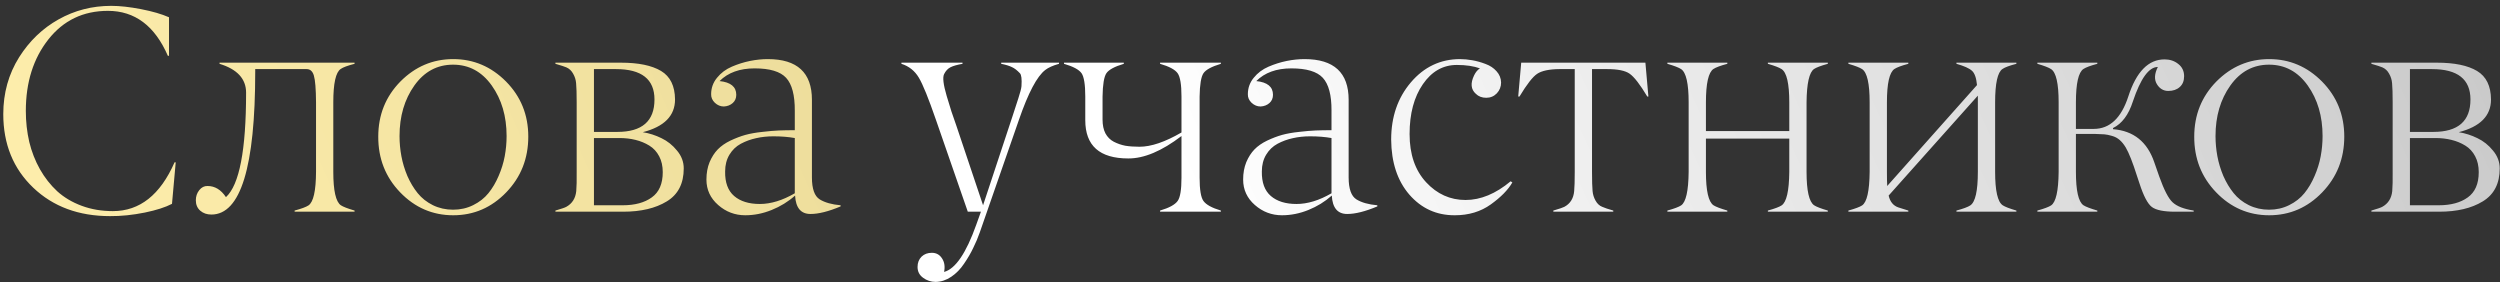
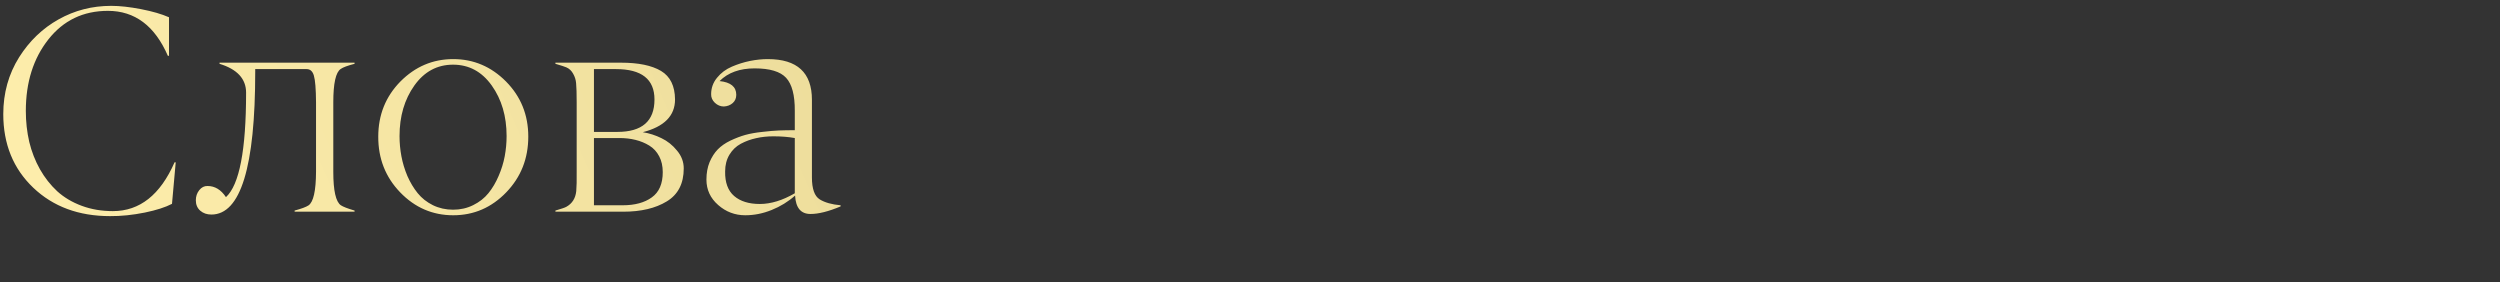
<svg xmlns="http://www.w3.org/2000/svg" width="248" height="28" viewBox="0 0 248 28" fill="none">
  <rect x="0" y="0" width="248" height="28" fill="#333333" stroke="none" />
  <path d="M10.917 21.439C7.811 21.439 5.272 20.5 3.299 18.621C1.316 16.733 0.325 14.297 0.325 11.315C0.325 9.228 0.849 7.35 1.897 5.679C2.917 4.064 4.219 2.814 5.805 1.926C7.401 1.029 9.142 0.581 11.03 0.581C11.88 0.581 12.866 0.69 13.99 0.907C15.113 1.124 16.038 1.393 16.765 1.714V5.537H16.652C15.359 2.563 13.376 1.077 10.705 1.077C8.26 1.077 6.291 2.021 4.8 3.909C3.308 5.797 2.562 8.161 2.562 11.003C2.562 12.07 2.676 13.094 2.902 14.076C3.138 15.048 3.492 15.954 3.964 16.794C4.436 17.625 5.007 18.352 5.678 18.975C6.357 19.589 7.169 20.07 8.113 20.419C9.057 20.769 10.086 20.943 11.2 20.943C13.862 20.943 15.901 19.329 17.317 16.101H17.431L17.062 20.221C16.411 20.561 15.514 20.849 14.372 21.085C13.154 21.33 12.003 21.448 10.917 21.439ZM35.173 20.887V21H29.226V20.887C29.896 20.707 30.354 20.537 30.6 20.377C31.09 20.047 31.341 18.937 31.35 17.049V10.153C31.341 8.832 31.27 7.949 31.138 7.505C31.015 7.071 30.774 6.854 30.416 6.854H25.318V7.109C25.318 16.558 23.869 21.283 20.971 21.283C20.527 21.283 20.159 21.156 19.866 20.901C19.574 20.646 19.427 20.301 19.427 19.867C19.427 19.48 19.541 19.145 19.767 18.862C19.994 18.579 20.267 18.442 20.588 18.451C21.315 18.451 21.924 18.819 22.415 19.556C23.746 18.338 24.412 14.883 24.412 9.19C24.412 7.822 23.534 6.868 21.778 6.33V6.217H35.173V6.33C34.484 6.509 34.026 6.679 33.8 6.84C33.309 7.161 33.063 8.265 33.063 10.153V17.049C33.063 18.919 33.314 20.023 33.814 20.363C34.041 20.514 34.494 20.689 35.173 20.887ZM42.933 20.349C43.547 20.651 44.217 20.802 44.944 20.802C45.671 20.802 46.336 20.651 46.94 20.349C47.554 20.047 48.059 19.65 48.456 19.159C48.852 18.668 49.187 18.102 49.461 17.46C49.744 16.809 49.947 16.152 50.07 15.492C50.193 14.831 50.254 14.165 50.254 13.495C50.254 11.532 49.763 9.861 48.781 8.482C47.8 7.104 46.52 6.415 44.944 6.415C43.367 6.415 42.088 7.104 41.106 8.482C40.125 9.861 39.634 11.532 39.634 13.495C39.634 14.165 39.695 14.831 39.818 15.492C39.941 16.152 40.139 16.809 40.413 17.46C40.696 18.102 41.036 18.668 41.432 19.159C41.829 19.65 42.329 20.047 42.933 20.349ZM50.226 19.074C48.762 20.594 47.007 21.354 44.958 21.354C42.91 21.354 41.154 20.594 39.69 19.074C38.237 17.564 37.514 15.723 37.524 13.552C37.524 11.399 38.255 9.577 39.719 8.086C41.191 6.604 42.938 5.863 44.958 5.863C46.978 5.863 48.725 6.604 50.197 8.086C51.67 9.577 52.406 11.399 52.406 13.552C52.406 15.723 51.679 17.564 50.226 19.074ZM61.823 21H55.097V20.887C55.682 20.717 56.041 20.594 56.173 20.519C56.758 20.198 57.089 19.678 57.164 18.961C57.202 18.527 57.216 17.89 57.206 17.049V10.153C57.206 9.275 57.188 8.643 57.15 8.256C57.122 7.916 57.023 7.6 56.852 7.307C56.692 7.014 56.47 6.807 56.187 6.684C56.017 6.609 55.654 6.491 55.097 6.33V6.217H61.596C63.333 6.217 64.659 6.491 65.575 7.038C66.491 7.586 66.954 8.53 66.963 9.87C66.963 11.484 65.896 12.565 63.763 13.113C64.405 13.217 65.023 13.415 65.618 13.707C66.212 13.991 66.727 14.401 67.161 14.94C67.605 15.468 67.827 16.058 67.827 16.709C67.827 18.21 67.265 19.301 66.142 19.98C65.028 20.66 63.588 21 61.823 21ZM58.92 6.854V13.085H61.242C63.697 13.085 64.924 12.013 64.924 9.87C64.924 7.859 63.649 6.854 61.101 6.854H58.92ZM58.92 13.693V20.363H61.766C62.974 20.363 63.937 20.103 64.655 19.584C65.382 19.065 65.745 18.229 65.745 17.078C65.745 16.474 65.627 15.95 65.391 15.506C65.155 15.053 64.829 14.699 64.414 14.444C63.999 14.189 63.541 14 63.041 13.877C62.55 13.755 62.016 13.693 61.44 13.693H58.92ZM76.719 13.523C76.115 13.523 75.544 13.585 75.006 13.707C74.477 13.821 73.972 14.005 73.491 14.26C73.019 14.515 72.641 14.878 72.358 15.35C72.075 15.822 71.933 16.374 71.933 17.007C71.914 18.102 72.212 18.914 72.825 19.442C73.439 19.971 74.288 20.235 75.374 20.235C76.469 20.235 77.626 19.881 78.843 19.173V13.693C78.211 13.58 77.503 13.523 76.719 13.523ZM80.401 21.227C79.447 21.227 78.938 20.618 78.872 19.4C78.192 20.004 77.418 20.481 76.549 20.83C75.69 21.179 74.817 21.354 73.93 21.354C72.91 21.354 72.013 21.014 71.239 20.334C70.465 19.655 70.078 18.815 70.078 17.814C70.078 17.172 70.182 16.596 70.39 16.086C70.607 15.577 70.876 15.157 71.197 14.826C71.527 14.486 71.947 14.194 72.457 13.948C72.976 13.703 73.472 13.514 73.944 13.382C74.425 13.25 74.982 13.151 75.615 13.085C76.257 13.009 76.809 12.962 77.272 12.943C77.734 12.924 78.258 12.915 78.843 12.915V10.989C78.853 9.441 78.565 8.35 77.98 7.718C77.404 7.095 76.365 6.783 74.864 6.783C73.382 6.783 72.221 7.203 71.381 8.043C72.485 8.157 73.038 8.61 73.038 9.403C73.038 9.743 72.92 10.016 72.684 10.224C72.448 10.432 72.155 10.545 71.806 10.564C71.475 10.564 71.178 10.441 70.914 10.196C70.659 9.95 70.536 9.667 70.545 9.346C70.545 8.733 70.739 8.19 71.126 7.718C71.513 7.236 72.004 6.868 72.599 6.613C73.193 6.358 73.793 6.17 74.397 6.047C75.011 5.924 75.601 5.863 76.167 5.863C79.084 5.863 80.543 7.208 80.543 9.898V17.602C80.543 18.734 80.802 19.461 81.321 19.782C81.831 20.094 82.52 20.287 83.389 20.363V20.476C82.199 20.976 81.203 21.227 80.401 21.227Z" fill="url(#paint0_linear_28_418)" />
-   <path d="M89.421 6.33V6.217H95.481V6.33C94.953 6.424 94.556 6.538 94.292 6.67C94.028 6.802 93.815 7.029 93.655 7.35C93.494 7.671 93.579 8.393 93.91 9.516C94.221 10.592 94.542 11.579 94.873 12.476L97.52 20.363L100.438 11.541C100.56 11.145 100.754 10.55 101.018 9.757C101.207 9.181 101.311 8.78 101.33 8.553C101.377 7.845 101.325 7.416 101.174 7.265C100.9 6.972 100.636 6.769 100.381 6.656C100.135 6.533 99.781 6.424 99.319 6.33V6.217H105.054V6.33C104.45 6.5 103.996 6.703 103.694 6.939C102.873 7.562 102 9.214 101.075 11.895L97.195 23.053C97.006 23.591 96.789 24.106 96.543 24.597C96.308 25.097 96.005 25.616 95.637 26.154C95.278 26.692 94.854 27.127 94.363 27.457C93.872 27.787 93.357 27.957 92.819 27.967C92.357 27.967 91.941 27.83 91.573 27.556C91.205 27.292 91.021 26.933 91.021 26.48C91.021 26.065 91.153 25.725 91.418 25.46C91.682 25.206 92.022 25.078 92.437 25.078C92.881 25.078 93.221 25.267 93.457 25.645C93.692 26.003 93.759 26.447 93.655 26.976C94.778 26.674 95.84 25.116 96.841 22.303L97.308 21H96.005L92.848 11.895C92.111 9.762 91.545 8.364 91.148 7.704C90.743 7.024 90.167 6.566 89.421 6.33ZM121.111 20.887V21H115.079V20.887C115.976 20.622 116.556 20.306 116.821 19.938C117.076 19.589 117.203 18.819 117.203 17.63V13.495C115.249 14.987 113.488 15.728 111.921 15.718C109.08 15.718 107.659 14.453 107.659 11.923V9.573C107.659 8.393 107.536 7.623 107.291 7.265C107.036 6.906 106.456 6.594 105.549 6.33V6.217H111.482V6.33C110.567 6.604 109.991 6.915 109.755 7.265C109.519 7.614 109.391 8.383 109.373 9.573V11.867C109.373 12.405 109.467 12.858 109.656 13.226C109.854 13.594 110.132 13.873 110.491 14.062C110.859 14.25 111.242 14.383 111.638 14.458C112.044 14.524 112.511 14.557 113.04 14.557C114.192 14.557 115.579 14.085 117.203 13.141V9.573C117.203 8.393 117.076 7.623 116.821 7.265C116.566 6.906 115.985 6.594 115.079 6.33V6.217H121.111V6.33C120.196 6.604 119.62 6.915 119.384 7.265C119.148 7.614 119.02 8.383 119.001 9.573V17.63C119.001 18.819 119.129 19.589 119.384 19.938C119.648 20.306 120.224 20.622 121.111 20.887ZM129.961 13.523C129.357 13.523 128.786 13.585 128.248 13.707C127.719 13.821 127.214 14.005 126.733 14.26C126.261 14.515 125.883 14.878 125.6 15.35C125.317 15.822 125.175 16.374 125.175 17.007C125.156 18.102 125.454 18.914 126.067 19.442C126.681 19.971 127.531 20.235 128.616 20.235C129.711 20.235 130.868 19.881 132.085 19.173V13.693C131.453 13.58 130.745 13.523 129.961 13.523ZM133.643 21.227C132.69 21.227 132.18 20.618 132.114 19.4C131.434 20.004 130.66 20.481 129.792 20.83C128.932 21.179 128.059 21.354 127.172 21.354C126.152 21.354 125.256 21.014 124.481 20.334C123.707 19.655 123.32 18.815 123.32 17.814C123.32 17.172 123.424 16.596 123.632 16.086C123.849 15.577 124.118 15.157 124.439 14.826C124.769 14.486 125.189 14.194 125.699 13.948C126.218 13.703 126.714 13.514 127.186 13.382C127.667 13.25 128.224 13.151 128.857 13.085C129.499 13.009 130.051 12.962 130.514 12.943C130.976 12.924 131.5 12.915 132.085 12.915V10.989C132.095 9.441 131.807 8.35 131.222 7.718C130.646 7.095 129.607 6.783 128.106 6.783C126.624 6.783 125.463 7.203 124.623 8.043C125.728 8.157 126.28 8.61 126.28 9.403C126.28 9.743 126.162 10.016 125.926 10.224C125.69 10.432 125.397 10.545 125.048 10.564C124.717 10.564 124.42 10.441 124.156 10.196C123.901 9.95 123.778 9.667 123.788 9.346C123.788 8.733 123.981 8.19 124.368 7.718C124.755 7.236 125.246 6.868 125.841 6.613C126.436 6.358 127.035 6.17 127.639 6.047C128.253 5.924 128.843 5.863 129.409 5.863C132.326 5.863 133.785 7.208 133.785 9.898V17.602C133.785 18.734 134.044 19.461 134.563 19.782C135.073 20.094 135.762 20.287 136.631 20.363V20.476C135.441 20.976 134.445 21.227 133.643 21.227ZM144.32 21.354C142.507 21.363 141.002 20.679 139.803 19.301C138.623 17.932 138.023 16.115 138.004 13.849C138.004 11.593 138.656 9.7 139.958 8.171C141.261 6.642 142.88 5.872 144.815 5.863C145.212 5.863 145.623 5.901 146.047 5.976C146.482 6.052 146.921 6.174 147.364 6.344C147.808 6.505 148.171 6.745 148.455 7.066C148.747 7.387 148.898 7.76 148.908 8.185C148.908 8.6 148.766 8.959 148.483 9.261C148.2 9.554 147.85 9.7 147.435 9.7C147.01 9.7 146.666 9.568 146.401 9.304C145.91 8.869 145.854 8.261 146.231 7.477C146.392 7.147 146.585 6.915 146.812 6.783C146.189 6.557 145.424 6.443 144.518 6.443C143.149 6.443 142.026 7.081 141.148 8.355C140.27 9.629 139.831 11.277 139.831 13.297C139.831 15.308 140.379 16.903 141.474 18.083C142.559 19.254 143.862 19.839 145.382 19.839C146.883 19.839 148.374 19.221 149.856 17.984L150.026 18.097C149.602 18.834 148.889 19.56 147.888 20.278C146.888 20.995 145.698 21.354 144.32 21.354ZM160.038 20.887V21H154.09V20.887C154.676 20.717 155.039 20.594 155.181 20.519C155.766 20.207 156.092 19.688 156.158 18.961C156.195 18.574 156.214 17.937 156.214 17.049V6.854H154.699C153.68 6.863 152.943 7.019 152.49 7.321C152.047 7.614 151.461 8.364 150.734 9.573H150.607L150.904 6.217H163.224L163.521 9.573H163.408C162.69 8.374 162.105 7.619 161.652 7.307C161.218 7.005 160.477 6.854 159.429 6.854H157.928V17.049C157.928 17.937 157.947 18.574 157.984 18.961C158.013 19.291 158.112 19.608 158.282 19.91C158.452 20.212 158.674 20.415 158.947 20.519C159.174 20.622 159.537 20.745 160.038 20.887ZM181.32 20.887V21H175.373V20.887C176.053 20.698 176.506 20.528 176.732 20.377C177.223 20.056 177.478 18.947 177.497 17.049V13.75H169.228V17.049C169.228 18.919 169.478 20.023 169.978 20.363C170.214 20.514 170.672 20.689 171.352 20.887V21H165.404V20.887C166.084 20.698 166.537 20.528 166.764 20.377C167.245 20.056 167.495 18.947 167.514 17.049V10.153C167.514 8.284 167.264 7.184 166.764 6.854C166.537 6.703 166.084 6.528 165.404 6.33V6.217H171.352V6.33C170.681 6.509 170.223 6.679 169.978 6.84C169.478 7.17 169.228 8.275 169.228 10.153V12.999H177.497V10.153C177.497 8.284 177.242 7.184 176.732 6.854C176.506 6.703 176.053 6.528 175.373 6.33V6.217H181.32V6.33C180.641 6.519 180.188 6.689 179.961 6.84C179.479 7.161 179.229 8.265 179.21 10.153V17.049C179.21 18.919 179.461 20.023 179.961 20.363C180.188 20.514 180.641 20.689 181.32 20.887ZM200.026 20.887V21H194.079V20.887C194.749 20.707 195.207 20.537 195.452 20.377C195.952 20.047 196.203 18.937 196.203 17.049V9.488L187.353 19.4C187.494 20.014 187.815 20.405 188.315 20.575C188.41 20.613 188.74 20.717 189.307 20.887V21H183.359V20.887C184.039 20.698 184.492 20.528 184.719 20.377C185.2 20.056 185.45 18.947 185.469 17.049V10.153C185.469 8.284 185.219 7.184 184.719 6.854C184.492 6.703 184.039 6.528 183.359 6.33V6.217H189.307V6.33C188.636 6.509 188.179 6.679 187.933 6.84C187.433 7.17 187.183 8.275 187.183 10.153V17.049C187.183 17.644 187.192 18.111 187.211 18.451L196.118 8.44C196.052 7.732 195.886 7.26 195.622 7.024C195.358 6.778 194.843 6.547 194.079 6.33V6.217H200.026V6.33C199.337 6.509 198.879 6.679 198.652 6.84C198.161 7.161 197.916 8.265 197.916 10.153V17.049C197.916 18.919 198.166 20.023 198.667 20.363C198.893 20.514 199.346 20.689 200.026 20.887ZM217.613 20.887V21H215.758C214.644 21 213.879 20.844 213.464 20.533C213.049 20.221 212.638 19.438 212.232 18.182L211.991 17.46C211.566 16.119 211.194 15.175 210.873 14.628C210.684 14.316 210.486 14.071 210.278 13.892C210.07 13.703 209.815 13.566 209.513 13.481C209.221 13.396 208.966 13.344 208.749 13.325C208.531 13.306 208.201 13.292 207.757 13.283H205.931V17.049C205.931 18.919 206.181 20.023 206.681 20.363C206.917 20.514 207.375 20.689 208.055 20.887V21H202.107V20.887C202.787 20.698 203.24 20.528 203.467 20.377C203.948 20.056 204.198 18.947 204.217 17.049V10.153C204.217 8.284 203.967 7.184 203.467 6.854C203.24 6.703 202.787 6.528 202.107 6.33V6.217H208.055V6.33C207.384 6.509 206.927 6.679 206.681 6.84C206.181 7.17 205.931 8.275 205.931 10.153V12.787H207.701C209.287 12.787 210.429 11.716 211.127 9.573C211.92 7.118 213.119 5.891 214.724 5.891C215.253 5.891 215.706 6.042 216.083 6.344C216.471 6.646 216.664 7.052 216.664 7.562C216.664 8.025 216.518 8.383 216.225 8.638C215.942 8.893 215.564 9.021 215.092 9.021C214.611 9.021 214.233 8.794 213.959 8.341C213.686 7.888 213.719 7.321 214.059 6.642C213.171 6.642 212.345 7.784 211.581 10.068C211.156 11.39 210.5 12.268 209.612 12.702V12.815C211.651 12.976 213.015 14.071 213.705 16.101L214.2 17.517C214.672 18.838 215.111 19.688 215.517 20.065C215.942 20.462 216.64 20.736 217.613 20.887ZM223.079 20.349C223.692 20.651 224.362 20.802 225.089 20.802C225.816 20.802 226.482 20.651 227.086 20.349C227.7 20.047 228.205 19.65 228.601 19.159C228.998 18.668 229.333 18.102 229.606 17.46C229.89 16.809 230.093 16.152 230.215 15.492C230.338 14.831 230.399 14.165 230.399 13.495C230.399 11.532 229.909 9.861 228.927 8.482C227.945 7.104 226.666 6.415 225.089 6.415C223.513 6.415 222.234 7.104 221.252 8.482C220.27 9.861 219.779 11.532 219.779 13.495C219.779 14.165 219.841 14.831 219.963 15.492C220.086 16.152 220.284 16.809 220.558 17.46C220.841 18.102 221.181 18.668 221.578 19.159C221.974 19.65 222.474 20.047 223.079 20.349ZM230.371 19.074C228.908 20.594 227.152 21.354 225.104 21.354C223.055 21.354 221.299 20.594 219.836 19.074C218.382 17.564 217.66 15.723 217.669 13.552C217.669 11.399 218.401 9.577 219.864 8.086C221.337 6.604 223.083 5.863 225.104 5.863C227.124 5.863 228.87 6.604 230.343 8.086C231.815 9.577 232.552 11.399 232.552 13.552C232.552 15.723 231.825 17.564 230.371 19.074ZM241.968 21H235.242V20.887C235.827 20.717 236.186 20.594 236.318 20.519C236.904 20.198 237.234 19.678 237.31 18.961C237.347 18.527 237.361 17.89 237.352 17.049V10.153C237.352 9.275 237.333 8.643 237.295 8.256C237.267 7.916 237.168 7.6 236.998 7.307C236.838 7.014 236.616 6.807 236.333 6.684C236.163 6.609 235.799 6.491 235.242 6.33V6.217H241.742C243.479 6.217 244.805 6.491 245.721 7.038C246.636 7.586 247.099 8.53 247.108 9.87C247.108 11.484 246.042 12.565 243.908 13.113C244.55 13.217 245.168 13.415 245.763 13.707C246.358 13.991 246.872 14.401 247.307 14.94C247.75 15.468 247.972 16.058 247.972 16.709C247.972 18.21 247.41 19.301 246.287 19.98C245.173 20.66 243.734 21 241.968 21ZM239.065 6.854V13.085H241.388C243.842 13.085 245.069 12.013 245.069 9.87C245.069 7.859 243.795 6.854 241.246 6.854H239.065ZM239.065 13.693V20.363H241.912C243.12 20.363 244.083 20.103 244.8 19.584C245.527 19.065 245.891 18.229 245.891 17.078C245.891 16.474 245.773 15.95 245.537 15.506C245.301 15.053 244.975 14.699 244.56 14.444C244.144 14.189 243.686 14 243.186 13.877C242.695 13.755 242.162 13.693 241.586 13.693H239.065Z" fill="url(#paint1_linear_28_418)" />
  <defs>
    <linearGradient id="paint0_linear_28_418" x1="-12.306" y1="5.744" x2="211.29" y2="-94.151" gradientUnits="userSpaceOnUse">
      <stop stop-color="#FFEFAD" />
      <stop offset="1" stop-color="#CCBC7C" />
    </linearGradient>
    <linearGradient id="paint1_linear_28_418" x1="118.687" y1="20.547" x2="281.151" y2="-54.163" gradientUnits="userSpaceOnUse">
      <stop stop-color="white" />
      <stop offset="1" stop-color="#B1B1B1" />
    </linearGradient>
  </defs>
</svg>